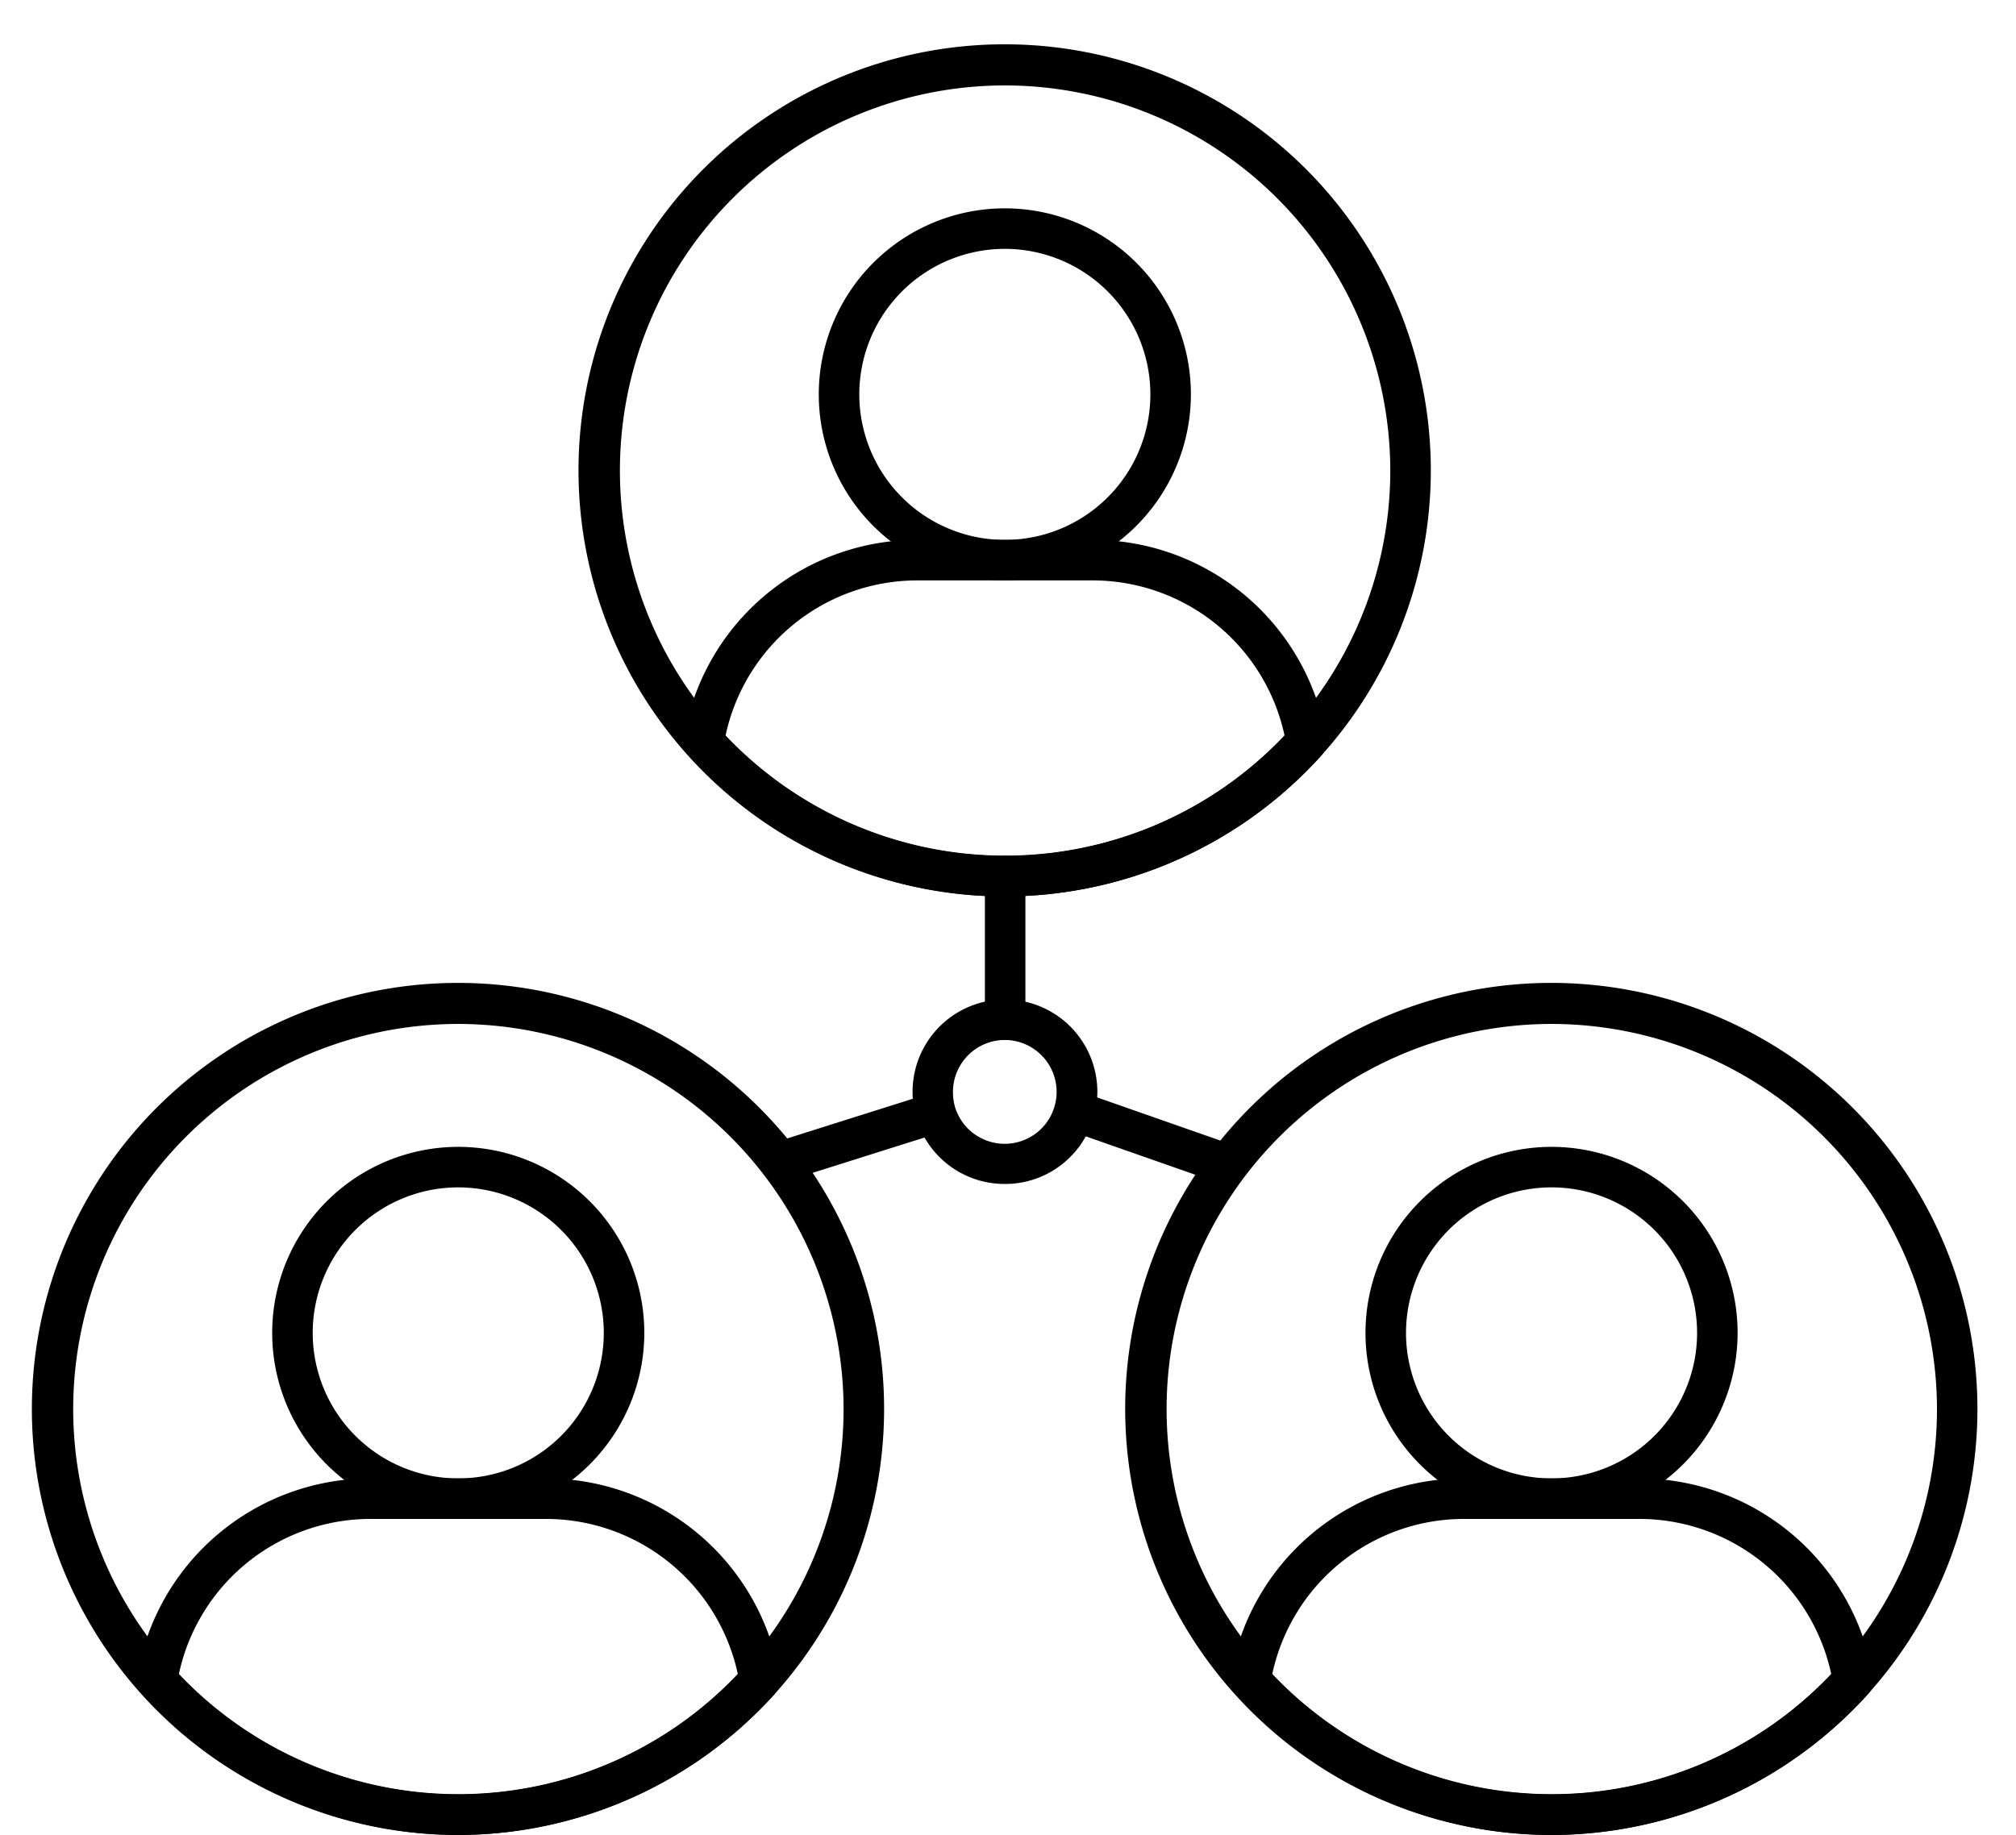
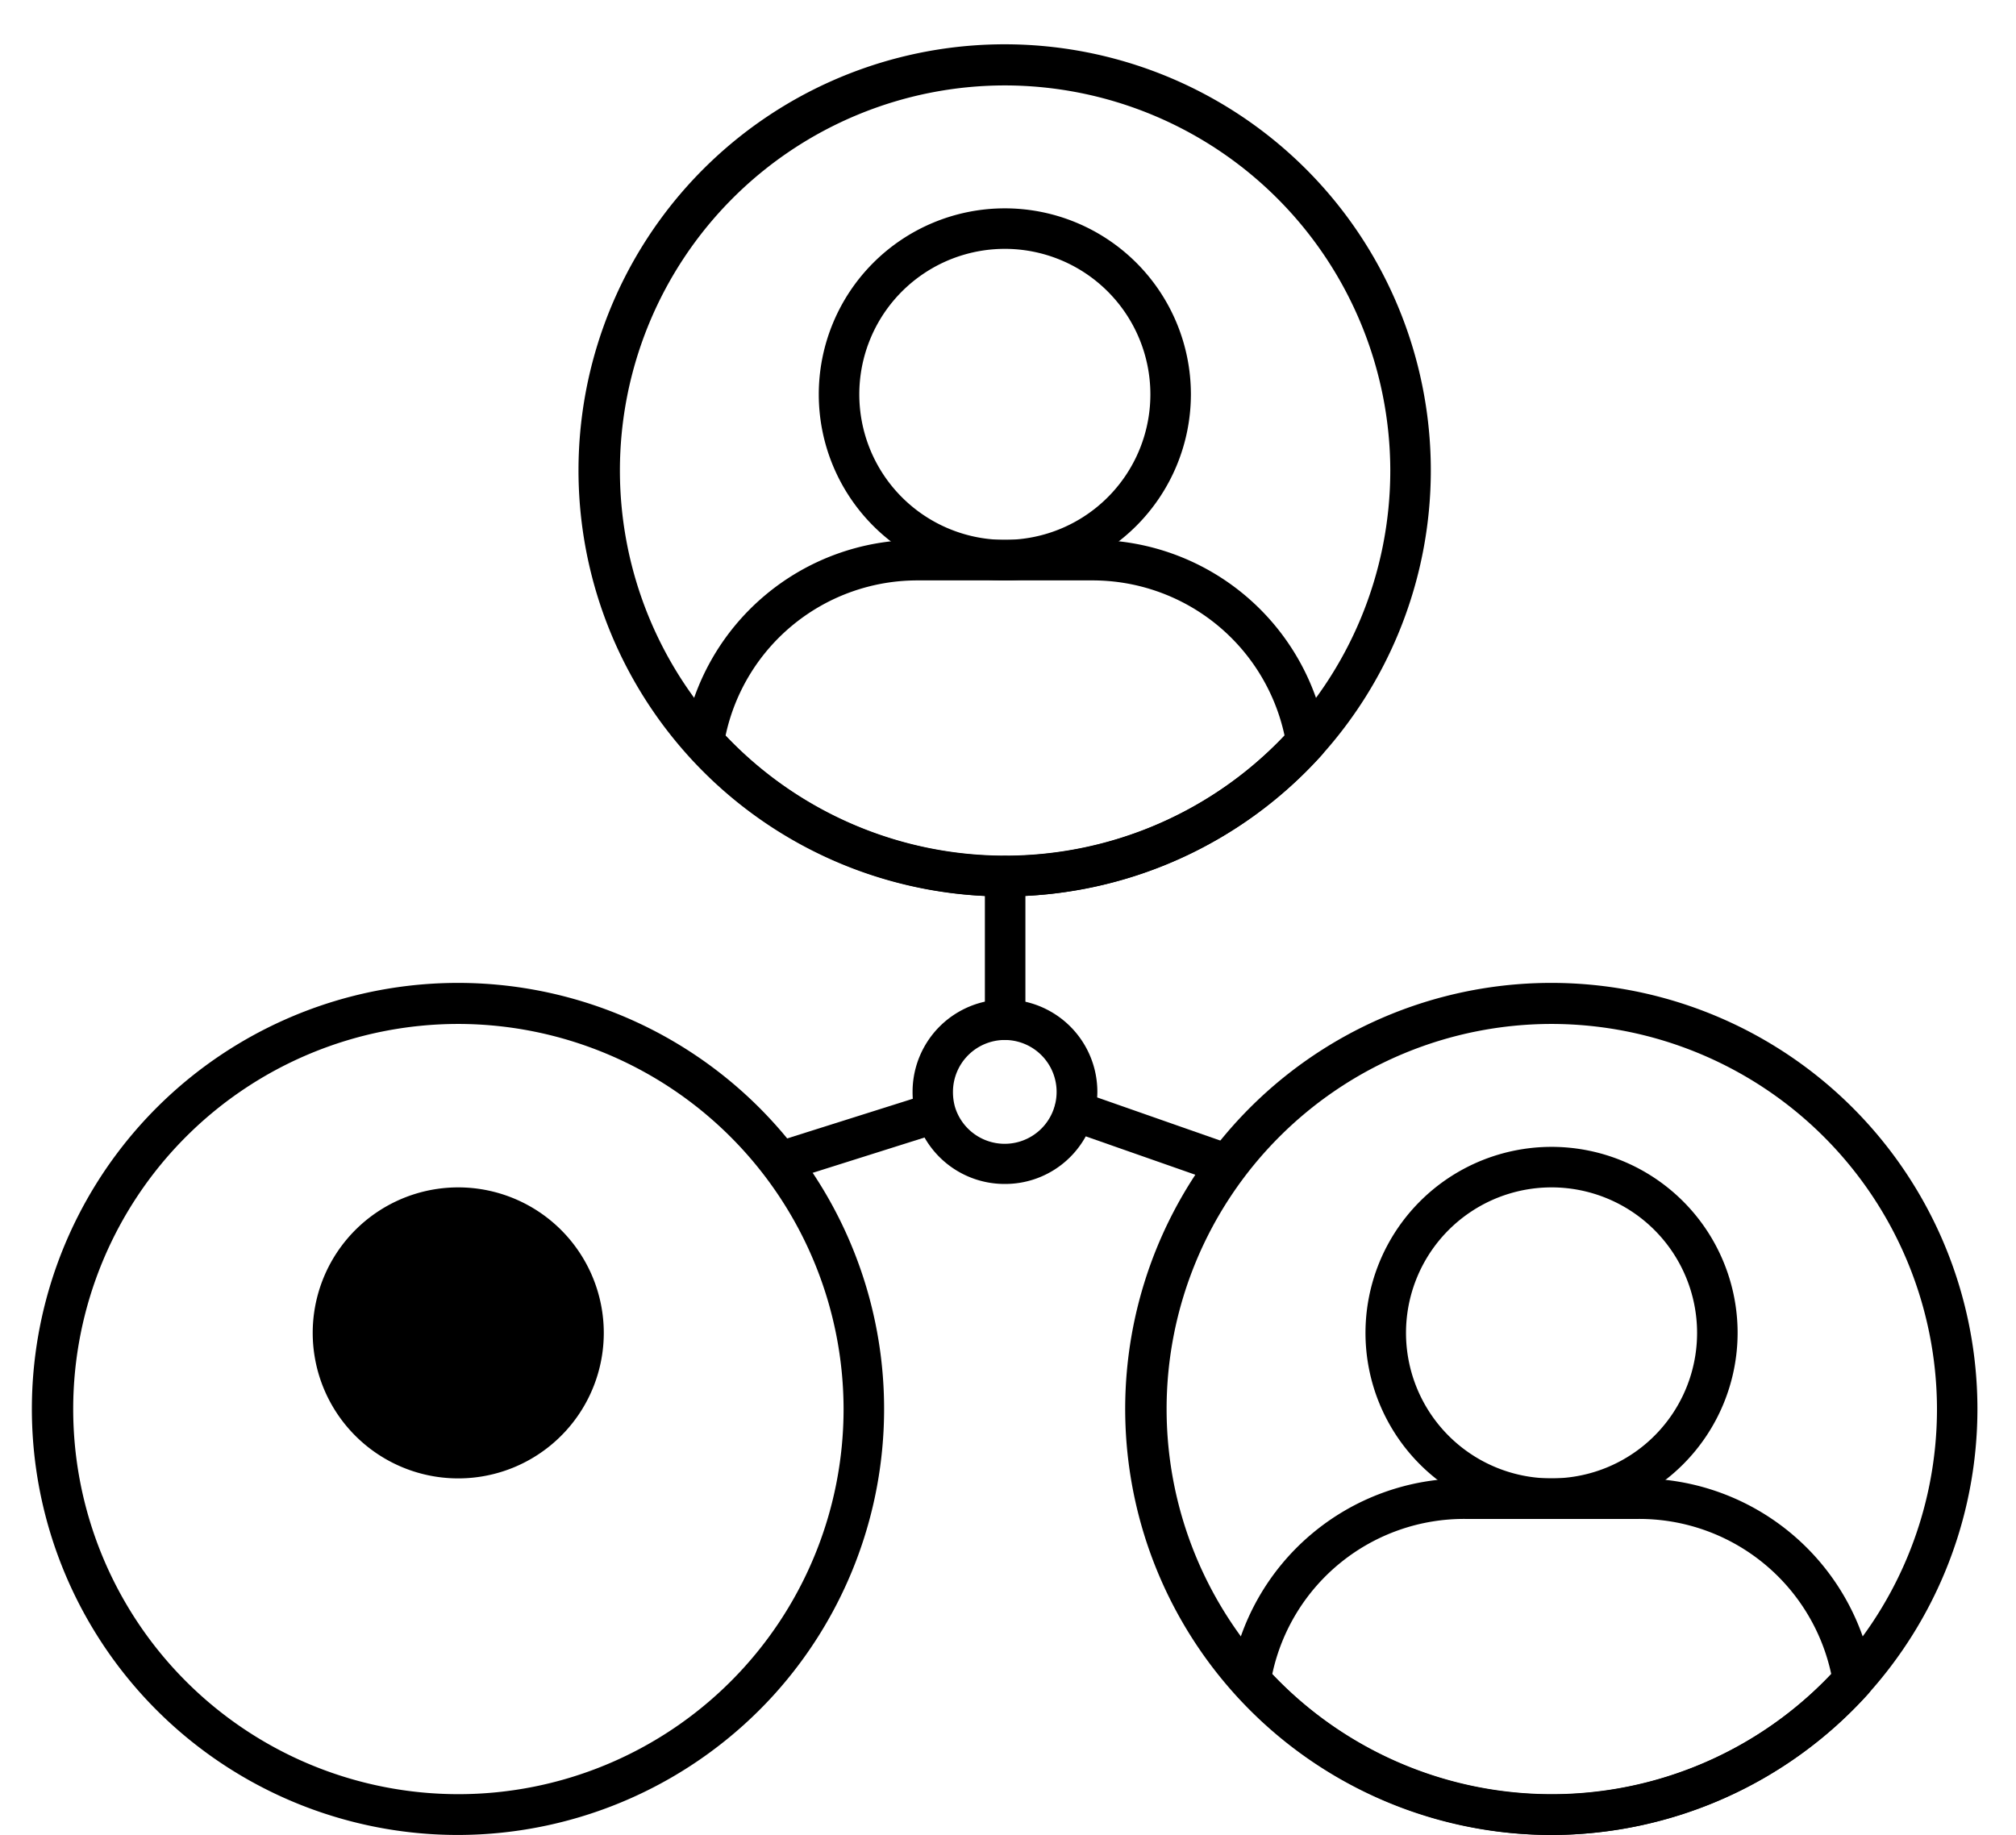
<svg xmlns="http://www.w3.org/2000/svg" data-name="Layer 1" height="90.6" preserveAspectRatio="xMidYMid meet" version="1.0" viewBox="5.4 8.6 99.5 90.6" width="99.5" zoomAndPan="magnify">
  <g id="change1_1">
    <path d="M55.006,52.853a21.033,21.033,0,1,1,15.615-6.965A21.1,21.1,0,0,1,55.006,52.853Zm0-40.036A19.011,19.011,0,1,0,74.018,31.829,19.04,19.04,0,0,0,55.006,12.817Z" fill="inherit" />
  </g>
  <g id="change1_2">
    <path d="M55,37.251a9.183,9.183,0,1,1,9.177-9.189A9.193,9.193,0,0,1,55,37.251Zm0-16.366a7.183,7.183,0,1,0,7.177,7.177A7.185,7.185,0,0,0,55,20.885Z" fill="inherit" />
  </g>
  <g id="change1_3">
    <path d="M55.006,52.853A21.1,21.1,0,0,1,39.392,45.9a1,1,0,0,1-.246-.831,11.67,11.67,0,0,1,11.583-9.818h8.553a11.683,11.683,0,0,1,11.582,9.805,1,1,0,0,1-.243.832A21.072,21.072,0,0,1,55.006,52.853Zm-13.8-7.934a18.994,18.994,0,0,0,27.593-.01,9.692,9.692,0,0,0-9.52-7.657H50.729A9.678,9.678,0,0,0,41.209,44.919Z" fill="inherit" />
  </g>
  <g id="change1_4">
    <path d="M28.023,99.183a21.031,21.031,0,1,1,15.616-6.965A21.1,21.1,0,0,1,28.023,99.183Zm0-40.036A19.011,19.011,0,1,0,47.035,78.159,19.039,19.039,0,0,0,28.023,59.147Z" fill="inherit" />
  </g>
  <g id="change1_5">
-     <path d="M28.019,83.581A9.183,9.183,0,1,1,37.2,74.393,9.193,9.193,0,0,1,28.019,83.581Zm0-16.366A7.183,7.183,0,1,0,35.2,74.393,7.186,7.186,0,0,0,28.019,67.215Z" fill="inherit" />
+     <path d="M28.019,83.581Zm0-16.366A7.183,7.183,0,1,0,35.2,74.393,7.186,7.186,0,0,0,28.019,67.215Z" fill="inherit" />
  </g>
  <g id="change1_6">
-     <path d="M28.023,99.183a21.1,21.1,0,0,1-15.614-6.952,1,1,0,0,1-.245-.831,11.67,11.67,0,0,1,11.582-9.818H32.3a11.683,11.683,0,0,1,11.581,9.805,1,1,0,0,1-.243.832A21.068,21.068,0,0,1,28.023,99.183Zm-13.8-7.934a18.993,18.993,0,0,0,27.592-.01A9.688,9.688,0,0,0,32.3,83.582H23.746A9.677,9.677,0,0,0,14.227,91.249Z" fill="inherit" />
-   </g>
+     </g>
  <g id="change1_7">
    <path d="M81.988,99.183A21.031,21.031,0,1,1,97.6,92.218,21.1,21.1,0,0,1,81.988,99.183Zm0-40.036A19.011,19.011,0,1,0,101,78.159,19.04,19.04,0,0,0,81.988,59.147Z" fill="inherit" />
  </g>
  <g id="change1_8">
    <path d="M81.983,83.581a9.183,9.183,0,1,1,9.177-9.188A9.192,9.192,0,0,1,81.983,83.581Zm0-16.366a7.183,7.183,0,1,0,7.177,7.178A7.185,7.185,0,0,0,81.983,67.215Z" fill="inherit" />
  </g>
  <g id="change1_9">
    <path d="M81.988,99.183a21.1,21.1,0,0,1-15.614-6.952,1,1,0,0,1-.245-.831,11.67,11.67,0,0,1,11.582-9.818h8.554a11.684,11.684,0,0,1,11.582,9.805,1,1,0,0,1-.243.832A21.071,21.071,0,0,1,81.988,99.183Zm-13.8-7.934a18.994,18.994,0,0,0,27.593-.01,9.691,9.691,0,0,0-9.519-7.657H77.711A9.679,9.679,0,0,0,68.191,91.249Z" fill="inherit" />
  </g>
  <g id="change1_10">
    <path d="M65.913,67.063a.984.984,0,0,1-.331-.056l-7.491-2.625a1,1,0,0,1,.662-1.887l7.491,2.625a1,1,0,0,1-.331,1.943Z" fill="inherit" />
  </g>
  <g id="change1_11">
    <path d="M55,67.046a4.548,4.548,0,0,1-4.37-3.22,4.655,4.655,0,0,1-.19-1.328,4.56,4.56,0,0,1,9.12,0,4.465,4.465,0,0,1-.17,1.205A4.538,4.538,0,0,1,55,67.046ZM55,59.938a2.564,2.564,0,0,0-2.566,2.56,2.677,2.677,0,0,0,.1.748A2.563,2.563,0,1,0,55,59.938Z" fill="inherit" />
  </g>
  <g id="change1_12">
    <path d="M44.047,66.911a1,1,0,0,1-.3-1.953l7.536-2.38a1,1,0,0,1,.6,1.906l-7.536,2.38A.989.989,0,0,1,44.047,66.911Z" fill="inherit" />
  </g>
  <g id="change1_13">
    <path d="M55.009,59.938a1,1,0,0,1-1-1V51.854a1,1,0,0,1,2,0v7.084A1,1,0,0,1,55.009,59.938Z" fill="inherit" />
  </g>
</svg>